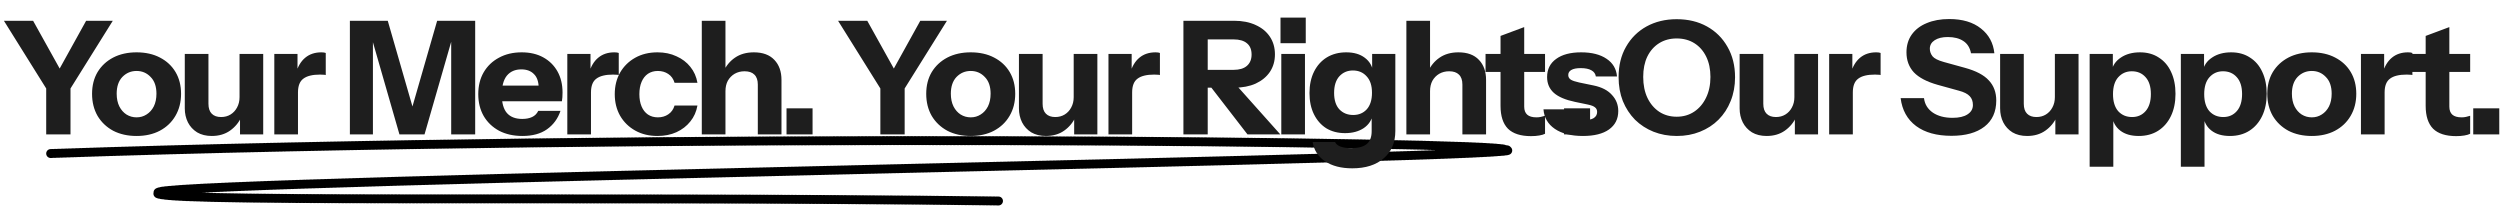
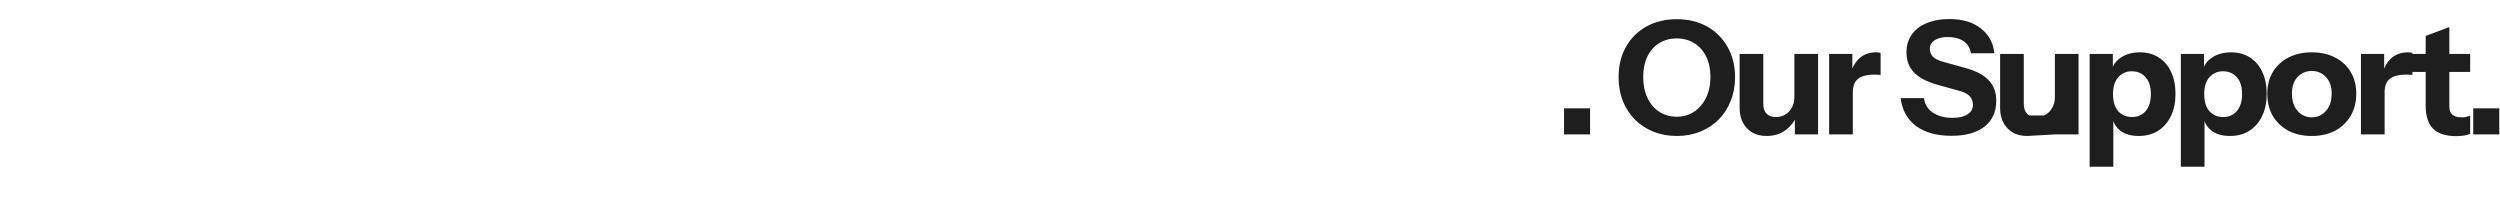
<svg xmlns="http://www.w3.org/2000/svg" fill="none" viewBox="0 0 692 59" height="59" width="692">
-   <path stroke-dasharray="0.49 0.49" stroke-linecap="round" stroke-width="2.474" stroke="black" d="M14.022 42.498C181.772 36.661 415.28 39.215 416.622 41.404C438.094 43.593 54.953 49.795 44.217 53.079C33.481 56.362 156.274 54.173 276.383 55.633" />
-   <path fill="#1E1E1E" d="M12.788 37.2V24.489L1.082 5.751H9.162L18.422 22.393H14.622L23.839 5.751H31.221L19.515 24.489V37.2H12.788ZM37.801 37.637C35.355 37.637 33.2 37.157 31.336 36.196C29.501 35.206 28.06 33.837 27.012 32.09C25.992 30.313 25.483 28.275 25.483 25.974C25.483 23.674 25.992 21.665 27.012 19.947C28.06 18.229 29.501 16.889 31.336 15.928C33.2 14.967 35.355 14.487 37.801 14.487C40.276 14.487 42.431 14.967 44.265 15.928C46.129 16.889 47.57 18.229 48.59 19.947C49.609 21.665 50.118 23.674 50.118 25.974C50.118 28.275 49.594 30.313 48.546 32.09C47.527 33.837 46.085 35.206 44.221 36.196C42.387 37.157 40.247 37.637 37.801 37.637ZM37.801 32.483C38.82 32.483 39.737 32.221 40.552 31.697C41.397 31.172 42.067 30.43 42.562 29.469C43.057 28.479 43.304 27.299 43.304 25.931C43.304 23.922 42.766 22.378 41.688 21.301C40.64 20.194 39.344 19.641 37.801 19.641C36.257 19.641 34.947 20.194 33.869 21.301C32.821 22.407 32.297 23.951 32.297 25.931C32.297 27.299 32.544 28.479 33.039 29.469C33.535 30.43 34.19 31.172 35.005 31.697C35.849 32.221 36.781 32.483 37.801 32.483ZM58.616 37.637C57.044 37.637 55.689 37.302 54.554 36.632C53.447 35.934 52.603 35.016 52.02 33.88C51.438 32.716 51.147 31.42 51.147 29.993V14.923H57.699V28.726C57.699 29.949 58.005 30.867 58.616 31.478C59.227 32.09 60.087 32.395 61.193 32.395C62.183 32.395 63.057 32.162 63.814 31.697C64.571 31.231 65.168 30.59 65.605 29.775C66.071 28.93 66.304 27.969 66.304 26.892L66.871 32.264C66.144 33.866 65.081 35.162 63.683 36.152C62.285 37.142 60.596 37.637 58.616 37.637ZM66.435 37.2V31.959H66.304V14.923H72.856V37.2H66.435ZM75.929 37.2V14.923H82.35V20.165H82.481V37.2H75.929ZM82.481 25.581L81.913 20.296C82.437 18.403 83.296 16.962 84.49 15.972C85.684 14.982 87.169 14.487 88.945 14.487C89.499 14.487 89.906 14.545 90.168 14.661V20.776C90.023 20.718 89.819 20.689 89.557 20.689C89.295 20.66 88.975 20.645 88.596 20.645C86.499 20.645 84.956 21.024 83.966 21.781C82.976 22.509 82.481 23.776 82.481 25.581ZM96.848 37.2V5.751H107.331L116.067 36.065H112.267L121.003 5.751H131.53V37.2H124.891V7.629H126.026L117.509 37.2H110.564L102.133 7.891H103.225V37.2H96.848ZM144.616 37.637C142.141 37.637 139.986 37.157 138.151 36.196C136.317 35.206 134.89 33.837 133.871 32.09C132.88 30.342 132.385 28.333 132.385 26.062C132.385 23.761 132.88 21.752 133.871 20.034C134.89 18.287 136.302 16.933 138.107 15.972C139.913 14.982 142.01 14.487 144.397 14.487C146.698 14.487 148.693 14.953 150.382 15.884C152.071 16.816 153.381 18.112 154.313 19.772C155.245 21.432 155.711 23.383 155.711 25.625C155.711 26.091 155.696 26.528 155.667 26.935C155.638 27.314 155.594 27.678 155.536 28.027H136.229V23.703H150.251L149.115 24.489C149.115 22.684 148.678 21.359 147.804 20.514C146.96 19.641 145.795 19.204 144.31 19.204C142.592 19.204 141.252 19.786 140.291 20.951C139.36 22.116 138.894 23.863 138.894 26.193C138.894 28.464 139.36 30.153 140.291 31.26C141.252 32.366 142.679 32.92 144.572 32.92C145.62 32.92 146.523 32.745 147.28 32.395C148.037 32.046 148.605 31.478 148.984 30.692H155.143C154.415 32.847 153.163 34.55 151.386 35.802C149.639 37.026 147.382 37.637 144.616 37.637ZM157.032 37.2V14.923H163.453V20.165H163.584V37.2H157.032ZM163.584 25.581L163.016 20.296C163.54 18.403 164.399 16.962 165.593 15.972C166.787 14.982 168.272 14.487 170.048 14.487C170.602 14.487 171.009 14.545 171.271 14.661V20.776C171.126 20.718 170.922 20.689 170.66 20.689C170.398 20.66 170.077 20.645 169.699 20.645C167.602 20.645 166.059 21.024 165.069 21.781C164.079 22.509 163.584 23.776 163.584 25.581ZM182.001 37.637C179.672 37.637 177.619 37.142 175.843 36.152C174.066 35.162 172.668 33.793 171.649 32.046C170.659 30.299 170.164 28.304 170.164 26.062C170.164 23.82 170.659 21.825 171.649 20.078C172.668 18.33 174.066 16.962 175.843 15.972C177.619 14.982 179.672 14.487 182.001 14.487C183.952 14.487 185.7 14.851 187.243 15.579C188.816 16.277 190.097 17.253 191.087 18.505C192.106 19.757 192.761 21.228 193.052 22.917H186.719C186.399 21.839 185.816 21.024 184.972 20.471C184.156 19.918 183.195 19.641 182.089 19.641C181.04 19.641 180.123 19.903 179.337 20.427C178.58 20.951 177.997 21.694 177.59 22.655C177.182 23.616 176.978 24.751 176.978 26.062C176.978 27.372 177.182 28.508 177.59 29.469C177.997 30.43 178.58 31.172 179.337 31.697C180.123 32.221 181.04 32.483 182.089 32.483C183.195 32.483 184.156 32.206 184.972 31.653C185.816 31.1 186.399 30.284 186.719 29.207H193.052C192.761 30.896 192.106 32.366 191.087 33.618C190.097 34.871 188.816 35.861 187.243 36.589C185.7 37.288 183.952 37.637 182.001 37.637ZM194.256 37.2V5.751H200.808V37.2H194.256ZM209.762 37.2V23.397C209.762 22.174 209.442 21.257 208.801 20.645C208.19 20.034 207.287 19.728 206.093 19.728C205.074 19.728 204.157 19.961 203.341 20.427C202.555 20.893 201.929 21.534 201.463 22.349C201.026 23.164 200.808 24.125 200.808 25.232L200.24 19.859C200.968 18.229 202.031 16.933 203.429 15.972C204.856 14.982 206.603 14.487 208.67 14.487C211.146 14.487 213.038 15.185 214.349 16.583C215.659 17.952 216.314 19.801 216.314 22.131V37.2H209.762ZM217.71 37.2V29.993H224.917V37.2H217.71ZM243.683 37.2V24.489L231.977 5.751H240.058L249.318 22.393H245.518L254.734 5.751H262.116L250.41 24.489V37.2H243.683ZM268.696 37.637C266.25 37.637 264.095 37.157 262.232 36.196C260.397 35.206 258.956 33.837 257.907 32.09C256.888 30.313 256.378 28.275 256.378 25.974C256.378 23.674 256.888 21.665 257.907 19.947C258.956 18.229 260.397 16.889 262.232 15.928C264.095 14.967 266.25 14.487 268.696 14.487C271.171 14.487 273.326 14.967 275.161 15.928C277.025 16.889 278.466 18.229 279.485 19.947C280.504 21.665 281.014 23.674 281.014 25.974C281.014 28.275 280.49 30.313 279.441 32.09C278.422 33.837 276.981 35.206 275.117 36.196C273.283 37.157 271.142 37.637 268.696 37.637ZM268.696 32.483C269.715 32.483 270.633 32.221 271.448 31.697C272.293 31.172 272.962 30.43 273.457 29.469C273.952 28.479 274.2 27.299 274.2 25.931C274.2 23.922 273.661 22.378 272.584 21.301C271.535 20.194 270.24 19.641 268.696 19.641C267.153 19.641 265.842 20.194 264.765 21.301C263.717 22.407 263.193 23.951 263.193 25.931C263.193 27.299 263.44 28.479 263.935 29.469C264.43 30.43 265.085 31.172 265.901 31.697C266.745 32.221 267.677 32.483 268.696 32.483ZM289.512 37.637C287.939 37.637 286.585 37.302 285.449 36.632C284.343 35.934 283.498 35.016 282.916 33.88C282.334 32.716 282.042 31.42 282.042 29.993V14.923H288.594V28.726C288.594 29.949 288.9 30.867 289.512 31.478C290.123 32.09 290.982 32.395 292.089 32.395C293.079 32.395 293.952 32.162 294.71 31.697C295.467 31.231 296.064 30.59 296.5 29.775C296.966 28.93 297.199 27.969 297.199 26.892L297.767 32.264C297.039 33.866 295.976 35.162 294.579 36.152C293.181 37.142 291.492 37.637 289.512 37.637ZM297.33 37.2V31.959H297.199V14.923H303.751V37.2H297.33ZM306.824 37.2V14.923H313.245V20.165H313.376V37.2H306.824ZM313.376 25.581L312.809 20.296C313.333 18.403 314.192 16.962 315.386 15.972C316.58 14.982 318.065 14.487 319.841 14.487C320.394 14.487 320.802 14.545 321.064 14.661V20.776C320.919 20.718 320.715 20.689 320.453 20.689C320.191 20.66 319.87 20.645 319.492 20.645C317.395 20.645 315.852 21.024 314.862 21.781C313.871 22.509 313.376 23.776 313.376 25.581ZM327.569 37.2V5.751H341.634C343.905 5.751 345.886 6.144 347.574 6.93C349.263 7.687 350.574 8.765 351.506 10.162C352.438 11.56 352.903 13.191 352.903 15.054C352.903 16.889 352.438 18.505 351.506 19.903C350.574 21.272 349.263 22.349 347.574 23.135C345.886 23.892 343.905 24.271 341.634 24.271H332.898V19.335H341.459C343.061 19.335 344.284 18.971 345.128 18.243C346.002 17.486 346.439 16.438 346.439 15.098C346.439 13.729 346.017 12.696 345.172 11.997C344.328 11.269 343.09 10.905 341.459 10.905H334.296V37.2H327.569ZM345.303 37.2L332.68 20.864H339.799L354.389 37.2H345.303ZM354.663 37.2V14.923H361.215V37.2H354.663ZM354.444 11.953V4.877H361.433V11.953H354.444ZM374.305 46.591C371.218 46.591 368.699 45.936 366.748 44.626C364.826 43.315 363.69 41.539 363.341 39.297H369.543C369.776 39.85 370.271 40.272 371.029 40.564C371.815 40.855 372.805 41 373.999 41C375.979 41 377.42 40.622 378.323 39.865C379.226 39.108 379.677 37.928 379.677 36.327V31.478L380.027 31.566C379.735 33.196 378.891 34.492 377.493 35.453C376.095 36.385 374.363 36.851 372.295 36.851C370.315 36.851 368.583 36.399 367.097 35.497C365.641 34.565 364.506 33.269 363.69 31.609C362.875 29.949 362.467 27.998 362.467 25.756C362.467 23.485 362.89 21.505 363.734 19.816C364.579 18.127 365.758 16.816 367.272 15.884C368.815 14.953 370.606 14.487 372.645 14.487C374.741 14.487 376.445 14.982 377.755 15.972C379.095 16.962 379.881 18.316 380.114 20.034L379.808 20.078V14.923H386.229V36.239C386.229 39.442 385.166 41.961 383.041 43.796C380.915 45.66 378.003 46.591 374.305 46.591ZM374.567 31.828C376.11 31.828 377.362 31.303 378.323 30.255C379.284 29.178 379.765 27.649 379.765 25.669C379.765 23.689 379.27 22.174 378.279 21.126C377.319 20.049 376.052 19.51 374.479 19.51C372.965 19.51 371.713 20.049 370.723 21.126C369.762 22.203 369.281 23.732 369.281 25.712C369.281 27.692 369.762 29.207 370.723 30.255C371.713 31.303 372.994 31.828 374.567 31.828ZM389.285 37.2V5.751H395.837V37.2H389.285ZM404.791 37.2V23.397C404.791 22.174 404.471 21.257 403.83 20.645C403.219 20.034 402.316 19.728 401.122 19.728C400.103 19.728 399.186 19.961 398.37 20.427C397.584 20.893 396.958 21.534 396.492 22.349C396.055 23.164 395.837 24.125 395.837 25.232L395.269 19.859C395.997 18.229 397.06 16.933 398.458 15.972C399.885 14.982 401.632 14.487 403.699 14.487C406.175 14.487 408.067 15.185 409.378 16.583C410.688 17.952 411.343 19.801 411.343 22.131V37.2H404.791ZM423.778 37.681C420.925 37.681 418.799 36.996 417.401 35.628C416.032 34.23 415.348 32.119 415.348 29.294V9.944L421.9 7.498V29.512C421.9 30.503 422.177 31.245 422.73 31.74C423.283 32.235 424.142 32.483 425.307 32.483C425.744 32.483 426.152 32.439 426.53 32.352C426.909 32.264 427.287 32.162 427.666 32.046V37.026C427.287 37.229 426.749 37.389 426.05 37.506C425.38 37.622 424.623 37.681 423.778 37.681ZM411.199 19.903V14.923H427.666V19.903H411.199ZM438.152 37.637C434.891 37.637 432.299 36.982 430.377 35.671C428.455 34.361 427.407 32.556 427.232 30.255H433.085C433.231 31.245 433.726 32.002 434.57 32.526C435.444 33.022 436.638 33.269 438.152 33.269C439.521 33.269 440.511 33.08 441.122 32.701C441.763 32.294 442.083 31.726 442.083 30.998C442.083 30.444 441.894 30.022 441.515 29.731C441.166 29.411 440.511 29.148 439.55 28.945L435.968 28.202C433.318 27.649 431.367 26.819 430.115 25.712C428.863 24.577 428.237 23.121 428.237 21.344C428.237 19.189 429.067 17.515 430.726 16.321C432.386 15.098 434.701 14.487 437.672 14.487C440.613 14.487 442.957 15.084 444.704 16.277C446.451 17.442 447.412 19.073 447.587 21.17H441.734C441.617 20.413 441.21 19.845 440.511 19.466C439.812 19.058 438.822 18.855 437.54 18.855C436.376 18.855 435.502 19.029 434.92 19.379C434.366 19.699 434.09 20.165 434.09 20.776C434.09 21.301 434.323 21.723 434.789 22.043C435.255 22.334 436.026 22.596 437.104 22.829L441.122 23.659C443.364 24.125 445.053 24.999 446.189 26.28C447.354 27.532 447.936 29.017 447.936 30.736C447.936 32.92 447.077 34.623 445.359 35.846C443.67 37.04 441.268 37.637 438.152 37.637Z" />
-   <path fill="#1E1E1E" d="M432.929 37.2V29.993H440.137V37.2H432.929ZM464.145 37.637C461.815 37.637 459.66 37.244 457.68 36.458C455.729 35.671 454.026 34.565 452.57 33.138C451.143 31.682 450.022 29.964 449.206 27.984C448.42 25.974 448.027 23.761 448.027 21.344C448.027 18.141 448.711 15.346 450.08 12.958C451.449 10.541 453.341 8.663 455.758 7.323C458.204 5.984 460.985 5.314 464.101 5.314C467.275 5.314 470.071 5.984 472.488 7.323C474.905 8.663 476.798 10.541 478.166 12.958C479.564 15.375 480.263 18.185 480.263 21.388C480.263 23.776 479.855 25.974 479.04 27.984C478.254 29.964 477.132 31.682 475.676 33.138C474.25 34.565 472.546 35.671 470.566 36.458C468.615 37.244 466.475 37.637 464.145 37.637ZM464.101 32.308C465.936 32.308 467.552 31.842 468.95 30.91C470.347 29.978 471.439 28.697 472.226 27.066C473.041 25.407 473.449 23.485 473.449 21.301C473.449 19.146 473.056 17.268 472.269 15.666C471.483 14.064 470.391 12.827 468.993 11.953C467.596 11.08 465.965 10.643 464.101 10.643C462.267 10.643 460.651 11.08 459.253 11.953C457.855 12.827 456.763 14.064 455.977 15.666C455.22 17.238 454.841 19.117 454.841 21.301C454.841 23.514 455.234 25.45 456.02 27.11C456.807 28.741 457.899 30.022 459.296 30.954C460.694 31.857 462.296 32.308 464.101 32.308ZM488.999 37.637C487.426 37.637 486.072 37.302 484.936 36.632C483.83 35.934 482.985 35.016 482.403 33.88C481.821 32.716 481.529 31.42 481.529 29.993V14.923H488.081V28.726C488.081 29.949 488.387 30.867 488.999 31.478C489.61 32.09 490.469 32.395 491.576 32.395C492.566 32.395 493.439 32.162 494.197 31.697C494.954 31.231 495.551 30.59 495.987 29.775C496.453 28.93 496.686 27.969 496.686 26.892L497.254 32.264C496.526 33.866 495.463 35.162 494.066 36.152C492.668 37.142 490.979 37.637 488.999 37.637ZM496.817 37.2V31.959H496.686V14.923H503.238V37.2H496.817ZM506.311 37.2V14.923H512.732V20.165H512.863V37.2H506.311ZM512.863 25.581L512.296 20.296C512.82 18.403 513.679 16.962 514.873 15.972C516.067 14.982 517.552 14.487 519.328 14.487C519.881 14.487 520.289 14.545 520.551 14.661V20.776C520.406 20.718 520.202 20.689 519.94 20.689C519.678 20.66 519.357 20.645 518.979 20.645C516.882 20.645 515.339 21.024 514.349 21.781C513.359 22.509 512.863 23.776 512.863 25.581ZM540.16 37.593C536.083 37.593 532.822 36.691 530.376 34.885C527.93 33.051 526.503 30.474 526.095 27.154H532.56C532.764 28.843 533.579 30.182 535.006 31.172C536.433 32.133 538.253 32.614 540.466 32.614C542.271 32.614 543.654 32.294 544.615 31.653C545.606 31.012 546.101 30.153 546.101 29.076C546.101 28.056 545.809 27.241 545.227 26.63C544.645 25.989 543.64 25.479 542.213 25.101L536.36 23.485C533.361 22.64 531.162 21.49 529.764 20.034C528.396 18.549 527.711 16.7 527.711 14.487C527.711 12.594 528.192 10.963 529.153 9.594C530.143 8.197 531.526 7.134 533.302 6.406C535.079 5.649 537.161 5.27 539.549 5.27C543.218 5.27 546.144 6.144 548.328 7.891C550.512 9.609 551.75 11.895 552.041 14.749H545.576C545.285 13.205 544.572 12.07 543.436 11.342C542.33 10.614 540.903 10.25 539.155 10.25C537.641 10.25 536.433 10.541 535.53 11.123C534.627 11.706 534.176 12.492 534.176 13.482C534.176 14.239 534.423 14.938 534.918 15.579C535.414 16.19 536.447 16.714 538.02 17.151L543.873 18.767C546.96 19.612 549.173 20.776 550.512 22.262C551.881 23.718 552.565 25.567 552.565 27.809C552.565 30.954 551.473 33.371 549.289 35.06C547.105 36.749 544.062 37.593 540.16 37.593ZM561.101 37.637C559.529 37.637 558.175 37.302 557.039 36.632C555.932 35.934 555.088 35.016 554.505 33.88C553.923 32.716 553.632 31.42 553.632 29.993V14.923H560.184V28.726C560.184 29.949 560.49 30.867 561.101 31.478C561.713 32.09 562.572 32.395 563.678 32.395C564.668 32.395 565.542 32.162 566.299 31.697C567.056 31.231 567.653 30.59 568.09 29.775C568.556 28.93 568.789 27.969 568.789 26.892L569.357 32.264C568.629 33.866 567.566 35.162 566.168 36.152C564.77 37.142 563.081 37.637 561.101 37.637ZM568.92 37.2V31.959H568.789V14.923H575.341V37.2H568.92ZM591.998 37.637C589.873 37.637 588.169 37.142 586.888 36.152C585.607 35.162 584.849 33.808 584.616 32.09L584.966 32.046V46.155H578.414V14.923H584.835V19.859L584.442 19.772C584.762 18.141 585.636 16.86 587.063 15.928C588.489 14.967 590.251 14.487 592.348 14.487C594.357 14.487 596.09 14.967 597.546 15.928C599.031 16.86 600.167 18.185 600.953 19.903C601.768 21.621 602.176 23.645 602.176 25.974C602.176 28.333 601.754 30.386 600.909 32.133C600.065 33.88 598.885 35.235 597.371 36.196C595.857 37.157 594.066 37.637 591.998 37.637ZM590.164 32.395C591.707 32.395 592.959 31.842 593.92 30.736C594.881 29.629 595.362 28.056 595.362 26.018C595.362 23.98 594.867 22.422 593.877 21.344C592.916 20.267 591.649 19.728 590.076 19.728C588.562 19.728 587.31 20.282 586.32 21.388C585.359 22.465 584.879 24.023 584.879 26.062C584.879 28.1 585.359 29.673 586.32 30.779C587.31 31.857 588.591 32.395 590.164 32.395ZM617.244 37.637C615.118 37.637 613.414 37.142 612.133 36.152C610.852 35.162 610.095 33.808 609.862 32.09L610.211 32.046V46.155H603.659V14.923H610.08V19.859L609.687 19.772C610.007 18.141 610.881 16.86 612.308 15.928C613.735 14.967 615.496 14.487 617.593 14.487C619.602 14.487 621.335 14.967 622.791 15.928C624.276 16.86 625.412 18.185 626.198 19.903C627.013 21.621 627.421 23.645 627.421 25.974C627.421 28.333 626.999 30.386 626.154 32.133C625.31 33.88 624.13 35.235 622.616 36.196C621.102 37.157 619.311 37.637 617.244 37.637ZM615.409 32.395C616.952 32.395 618.204 31.842 619.165 30.736C620.126 29.629 620.607 28.056 620.607 26.018C620.607 23.98 620.112 22.422 619.122 21.344C618.161 20.267 616.894 19.728 615.322 19.728C613.807 19.728 612.555 20.282 611.565 21.388C610.604 22.465 610.124 24.023 610.124 26.062C610.124 28.1 610.604 29.673 611.565 30.779C612.555 31.857 613.836 32.395 615.409 32.395ZM639.901 37.637C637.455 37.637 635.3 37.157 633.437 36.196C631.602 35.206 630.161 33.837 629.112 32.09C628.093 30.313 627.584 28.275 627.584 25.974C627.584 23.674 628.093 21.665 629.112 19.947C630.161 18.229 631.602 16.889 633.437 15.928C635.3 14.967 637.455 14.487 639.901 14.487C642.377 14.487 644.531 14.967 646.366 15.928C648.23 16.889 649.671 18.229 650.69 19.947C651.71 21.665 652.219 23.674 652.219 25.974C652.219 28.275 651.695 30.313 650.647 32.09C649.627 33.837 648.186 35.206 646.322 36.196C644.488 37.157 642.347 37.637 639.901 37.637ZM639.901 32.483C640.921 32.483 641.838 32.221 642.653 31.697C643.498 31.172 644.167 30.43 644.662 29.469C645.158 28.479 645.405 27.299 645.405 25.931C645.405 23.922 644.866 22.378 643.789 21.301C642.741 20.194 641.445 19.641 639.901 19.641C638.358 19.641 637.048 20.194 635.97 21.301C634.922 22.407 634.398 23.951 634.398 25.931C634.398 27.299 634.645 28.479 635.14 29.469C635.635 30.43 636.29 31.172 637.106 31.697C637.95 32.221 638.882 32.483 639.901 32.483ZM653.51 37.2V14.923H659.931V20.165H660.062V37.2H653.51ZM660.062 25.581L659.494 20.296C660.018 18.403 660.877 16.962 662.071 15.972C663.265 14.982 664.75 14.487 666.526 14.487C667.079 14.487 667.487 14.545 667.749 14.661V20.776C667.604 20.718 667.4 20.689 667.138 20.689C666.876 20.66 666.555 20.645 666.177 20.645C664.08 20.645 662.537 21.024 661.547 21.781C660.557 22.509 660.062 23.776 660.062 25.581ZM679.856 37.681C677.002 37.681 674.876 36.996 673.478 35.628C672.11 34.23 671.425 32.119 671.425 29.294V9.944L677.977 7.498V29.512C677.977 30.503 678.254 31.245 678.807 31.74C679.361 32.235 680.22 32.483 681.384 32.483C681.821 32.483 682.229 32.439 682.607 32.352C682.986 32.264 683.365 32.162 683.743 32.046V37.026C683.365 37.229 682.826 37.389 682.127 37.506C681.457 37.622 680.7 37.681 679.856 37.681ZM667.276 19.903V14.923H683.743V19.903H667.276ZM684.591 37.2V29.993H691.799V37.2H684.591Z" />
+   <path fill="#1E1E1E" d="M432.929 37.2V29.993H440.137V37.2H432.929ZM464.145 37.637C461.815 37.637 459.66 37.244 457.68 36.458C455.729 35.671 454.026 34.565 452.57 33.138C451.143 31.682 450.022 29.964 449.206 27.984C448.42 25.974 448.027 23.761 448.027 21.344C448.027 18.141 448.711 15.346 450.08 12.958C451.449 10.541 453.341 8.663 455.758 7.323C458.204 5.984 460.985 5.314 464.101 5.314C467.275 5.314 470.071 5.984 472.488 7.323C474.905 8.663 476.798 10.541 478.166 12.958C479.564 15.375 480.263 18.185 480.263 21.388C480.263 23.776 479.855 25.974 479.04 27.984C478.254 29.964 477.132 31.682 475.676 33.138C474.25 34.565 472.546 35.671 470.566 36.458C468.615 37.244 466.475 37.637 464.145 37.637ZM464.101 32.308C465.936 32.308 467.552 31.842 468.95 30.91C470.347 29.978 471.439 28.697 472.226 27.066C473.041 25.407 473.449 23.485 473.449 21.301C473.449 19.146 473.056 17.268 472.269 15.666C471.483 14.064 470.391 12.827 468.993 11.953C467.596 11.08 465.965 10.643 464.101 10.643C462.267 10.643 460.651 11.08 459.253 11.953C457.855 12.827 456.763 14.064 455.977 15.666C455.22 17.238 454.841 19.117 454.841 21.301C454.841 23.514 455.234 25.45 456.02 27.11C456.807 28.741 457.899 30.022 459.296 30.954C460.694 31.857 462.296 32.308 464.101 32.308ZM488.999 37.637C487.426 37.637 486.072 37.302 484.936 36.632C483.83 35.934 482.985 35.016 482.403 33.88C481.821 32.716 481.529 31.42 481.529 29.993V14.923H488.081V28.726C488.081 29.949 488.387 30.867 488.999 31.478C489.61 32.09 490.469 32.395 491.576 32.395C492.566 32.395 493.439 32.162 494.197 31.697C494.954 31.231 495.551 30.59 495.987 29.775C496.453 28.93 496.686 27.969 496.686 26.892L497.254 32.264C496.526 33.866 495.463 35.162 494.066 36.152C492.668 37.142 490.979 37.637 488.999 37.637ZM496.817 37.2V31.959H496.686V14.923H503.238V37.2H496.817ZM506.311 37.2V14.923H512.732V20.165H512.863V37.2H506.311ZM512.863 25.581L512.296 20.296C512.82 18.403 513.679 16.962 514.873 15.972C516.067 14.982 517.552 14.487 519.328 14.487C519.881 14.487 520.289 14.545 520.551 14.661V20.776C520.406 20.718 520.202 20.689 519.94 20.689C519.678 20.66 519.357 20.645 518.979 20.645C516.882 20.645 515.339 21.024 514.349 21.781C513.359 22.509 512.863 23.776 512.863 25.581ZM540.16 37.593C536.083 37.593 532.822 36.691 530.376 34.885C527.93 33.051 526.503 30.474 526.095 27.154H532.56C532.764 28.843 533.579 30.182 535.006 31.172C536.433 32.133 538.253 32.614 540.466 32.614C542.271 32.614 543.654 32.294 544.615 31.653C545.606 31.012 546.101 30.153 546.101 29.076C546.101 28.056 545.809 27.241 545.227 26.63C544.645 25.989 543.64 25.479 542.213 25.101L536.36 23.485C533.361 22.64 531.162 21.49 529.764 20.034C528.396 18.549 527.711 16.7 527.711 14.487C527.711 12.594 528.192 10.963 529.153 9.594C530.143 8.197 531.526 7.134 533.302 6.406C535.079 5.649 537.161 5.27 539.549 5.27C543.218 5.27 546.144 6.144 548.328 7.891C550.512 9.609 551.75 11.895 552.041 14.749H545.576C545.285 13.205 544.572 12.07 543.436 11.342C542.33 10.614 540.903 10.25 539.155 10.25C537.641 10.25 536.433 10.541 535.53 11.123C534.627 11.706 534.176 12.492 534.176 13.482C534.176 14.239 534.423 14.938 534.918 15.579C535.414 16.19 536.447 16.714 538.02 17.151L543.873 18.767C546.96 19.612 549.173 20.776 550.512 22.262C551.881 23.718 552.565 25.567 552.565 27.809C552.565 30.954 551.473 33.371 549.289 35.06C547.105 36.749 544.062 37.593 540.16 37.593ZM561.101 37.637C559.529 37.637 558.175 37.302 557.039 36.632C555.932 35.934 555.088 35.016 554.505 33.88C553.923 32.716 553.632 31.42 553.632 29.993V14.923H560.184V28.726C560.184 29.949 560.49 30.867 561.101 31.478C561.713 32.09 562.572 32.395 563.678 32.395C564.668 32.395 565.542 32.162 566.299 31.697C567.056 31.231 567.653 30.59 568.09 29.775C568.556 28.93 568.789 27.969 568.789 26.892L569.357 32.264C568.629 33.866 567.566 35.162 566.168 36.152C564.77 37.142 563.081 37.637 561.101 37.637ZV31.959H568.789V14.923H575.341V37.2H568.92ZM591.998 37.637C589.873 37.637 588.169 37.142 586.888 36.152C585.607 35.162 584.849 33.808 584.616 32.09L584.966 32.046V46.155H578.414V14.923H584.835V19.859L584.442 19.772C584.762 18.141 585.636 16.86 587.063 15.928C588.489 14.967 590.251 14.487 592.348 14.487C594.357 14.487 596.09 14.967 597.546 15.928C599.031 16.86 600.167 18.185 600.953 19.903C601.768 21.621 602.176 23.645 602.176 25.974C602.176 28.333 601.754 30.386 600.909 32.133C600.065 33.88 598.885 35.235 597.371 36.196C595.857 37.157 594.066 37.637 591.998 37.637ZM590.164 32.395C591.707 32.395 592.959 31.842 593.92 30.736C594.881 29.629 595.362 28.056 595.362 26.018C595.362 23.98 594.867 22.422 593.877 21.344C592.916 20.267 591.649 19.728 590.076 19.728C588.562 19.728 587.31 20.282 586.32 21.388C585.359 22.465 584.879 24.023 584.879 26.062C584.879 28.1 585.359 29.673 586.32 30.779C587.31 31.857 588.591 32.395 590.164 32.395ZM617.244 37.637C615.118 37.637 613.414 37.142 612.133 36.152C610.852 35.162 610.095 33.808 609.862 32.09L610.211 32.046V46.155H603.659V14.923H610.08V19.859L609.687 19.772C610.007 18.141 610.881 16.86 612.308 15.928C613.735 14.967 615.496 14.487 617.593 14.487C619.602 14.487 621.335 14.967 622.791 15.928C624.276 16.86 625.412 18.185 626.198 19.903C627.013 21.621 627.421 23.645 627.421 25.974C627.421 28.333 626.999 30.386 626.154 32.133C625.31 33.88 624.13 35.235 622.616 36.196C621.102 37.157 619.311 37.637 617.244 37.637ZM615.409 32.395C616.952 32.395 618.204 31.842 619.165 30.736C620.126 29.629 620.607 28.056 620.607 26.018C620.607 23.98 620.112 22.422 619.122 21.344C618.161 20.267 616.894 19.728 615.322 19.728C613.807 19.728 612.555 20.282 611.565 21.388C610.604 22.465 610.124 24.023 610.124 26.062C610.124 28.1 610.604 29.673 611.565 30.779C612.555 31.857 613.836 32.395 615.409 32.395ZM639.901 37.637C637.455 37.637 635.3 37.157 633.437 36.196C631.602 35.206 630.161 33.837 629.112 32.09C628.093 30.313 627.584 28.275 627.584 25.974C627.584 23.674 628.093 21.665 629.112 19.947C630.161 18.229 631.602 16.889 633.437 15.928C635.3 14.967 637.455 14.487 639.901 14.487C642.377 14.487 644.531 14.967 646.366 15.928C648.23 16.889 649.671 18.229 650.69 19.947C651.71 21.665 652.219 23.674 652.219 25.974C652.219 28.275 651.695 30.313 650.647 32.09C649.627 33.837 648.186 35.206 646.322 36.196C644.488 37.157 642.347 37.637 639.901 37.637ZM639.901 32.483C640.921 32.483 641.838 32.221 642.653 31.697C643.498 31.172 644.167 30.43 644.662 29.469C645.158 28.479 645.405 27.299 645.405 25.931C645.405 23.922 644.866 22.378 643.789 21.301C642.741 20.194 641.445 19.641 639.901 19.641C638.358 19.641 637.048 20.194 635.97 21.301C634.922 22.407 634.398 23.951 634.398 25.931C634.398 27.299 634.645 28.479 635.14 29.469C635.635 30.43 636.29 31.172 637.106 31.697C637.95 32.221 638.882 32.483 639.901 32.483ZM653.51 37.2V14.923H659.931V20.165H660.062V37.2H653.51ZM660.062 25.581L659.494 20.296C660.018 18.403 660.877 16.962 662.071 15.972C663.265 14.982 664.75 14.487 666.526 14.487C667.079 14.487 667.487 14.545 667.749 14.661V20.776C667.604 20.718 667.4 20.689 667.138 20.689C666.876 20.66 666.555 20.645 666.177 20.645C664.08 20.645 662.537 21.024 661.547 21.781C660.557 22.509 660.062 23.776 660.062 25.581ZM679.856 37.681C677.002 37.681 674.876 36.996 673.478 35.628C672.11 34.23 671.425 32.119 671.425 29.294V9.944L677.977 7.498V29.512C677.977 30.503 678.254 31.245 678.807 31.74C679.361 32.235 680.22 32.483 681.384 32.483C681.821 32.483 682.229 32.439 682.607 32.352C682.986 32.264 683.365 32.162 683.743 32.046V37.026C683.365 37.229 682.826 37.389 682.127 37.506C681.457 37.622 680.7 37.681 679.856 37.681ZM667.276 19.903V14.923H683.743V19.903H667.276ZM684.591 37.2V29.993H691.799V37.2H684.591Z" />
</svg>